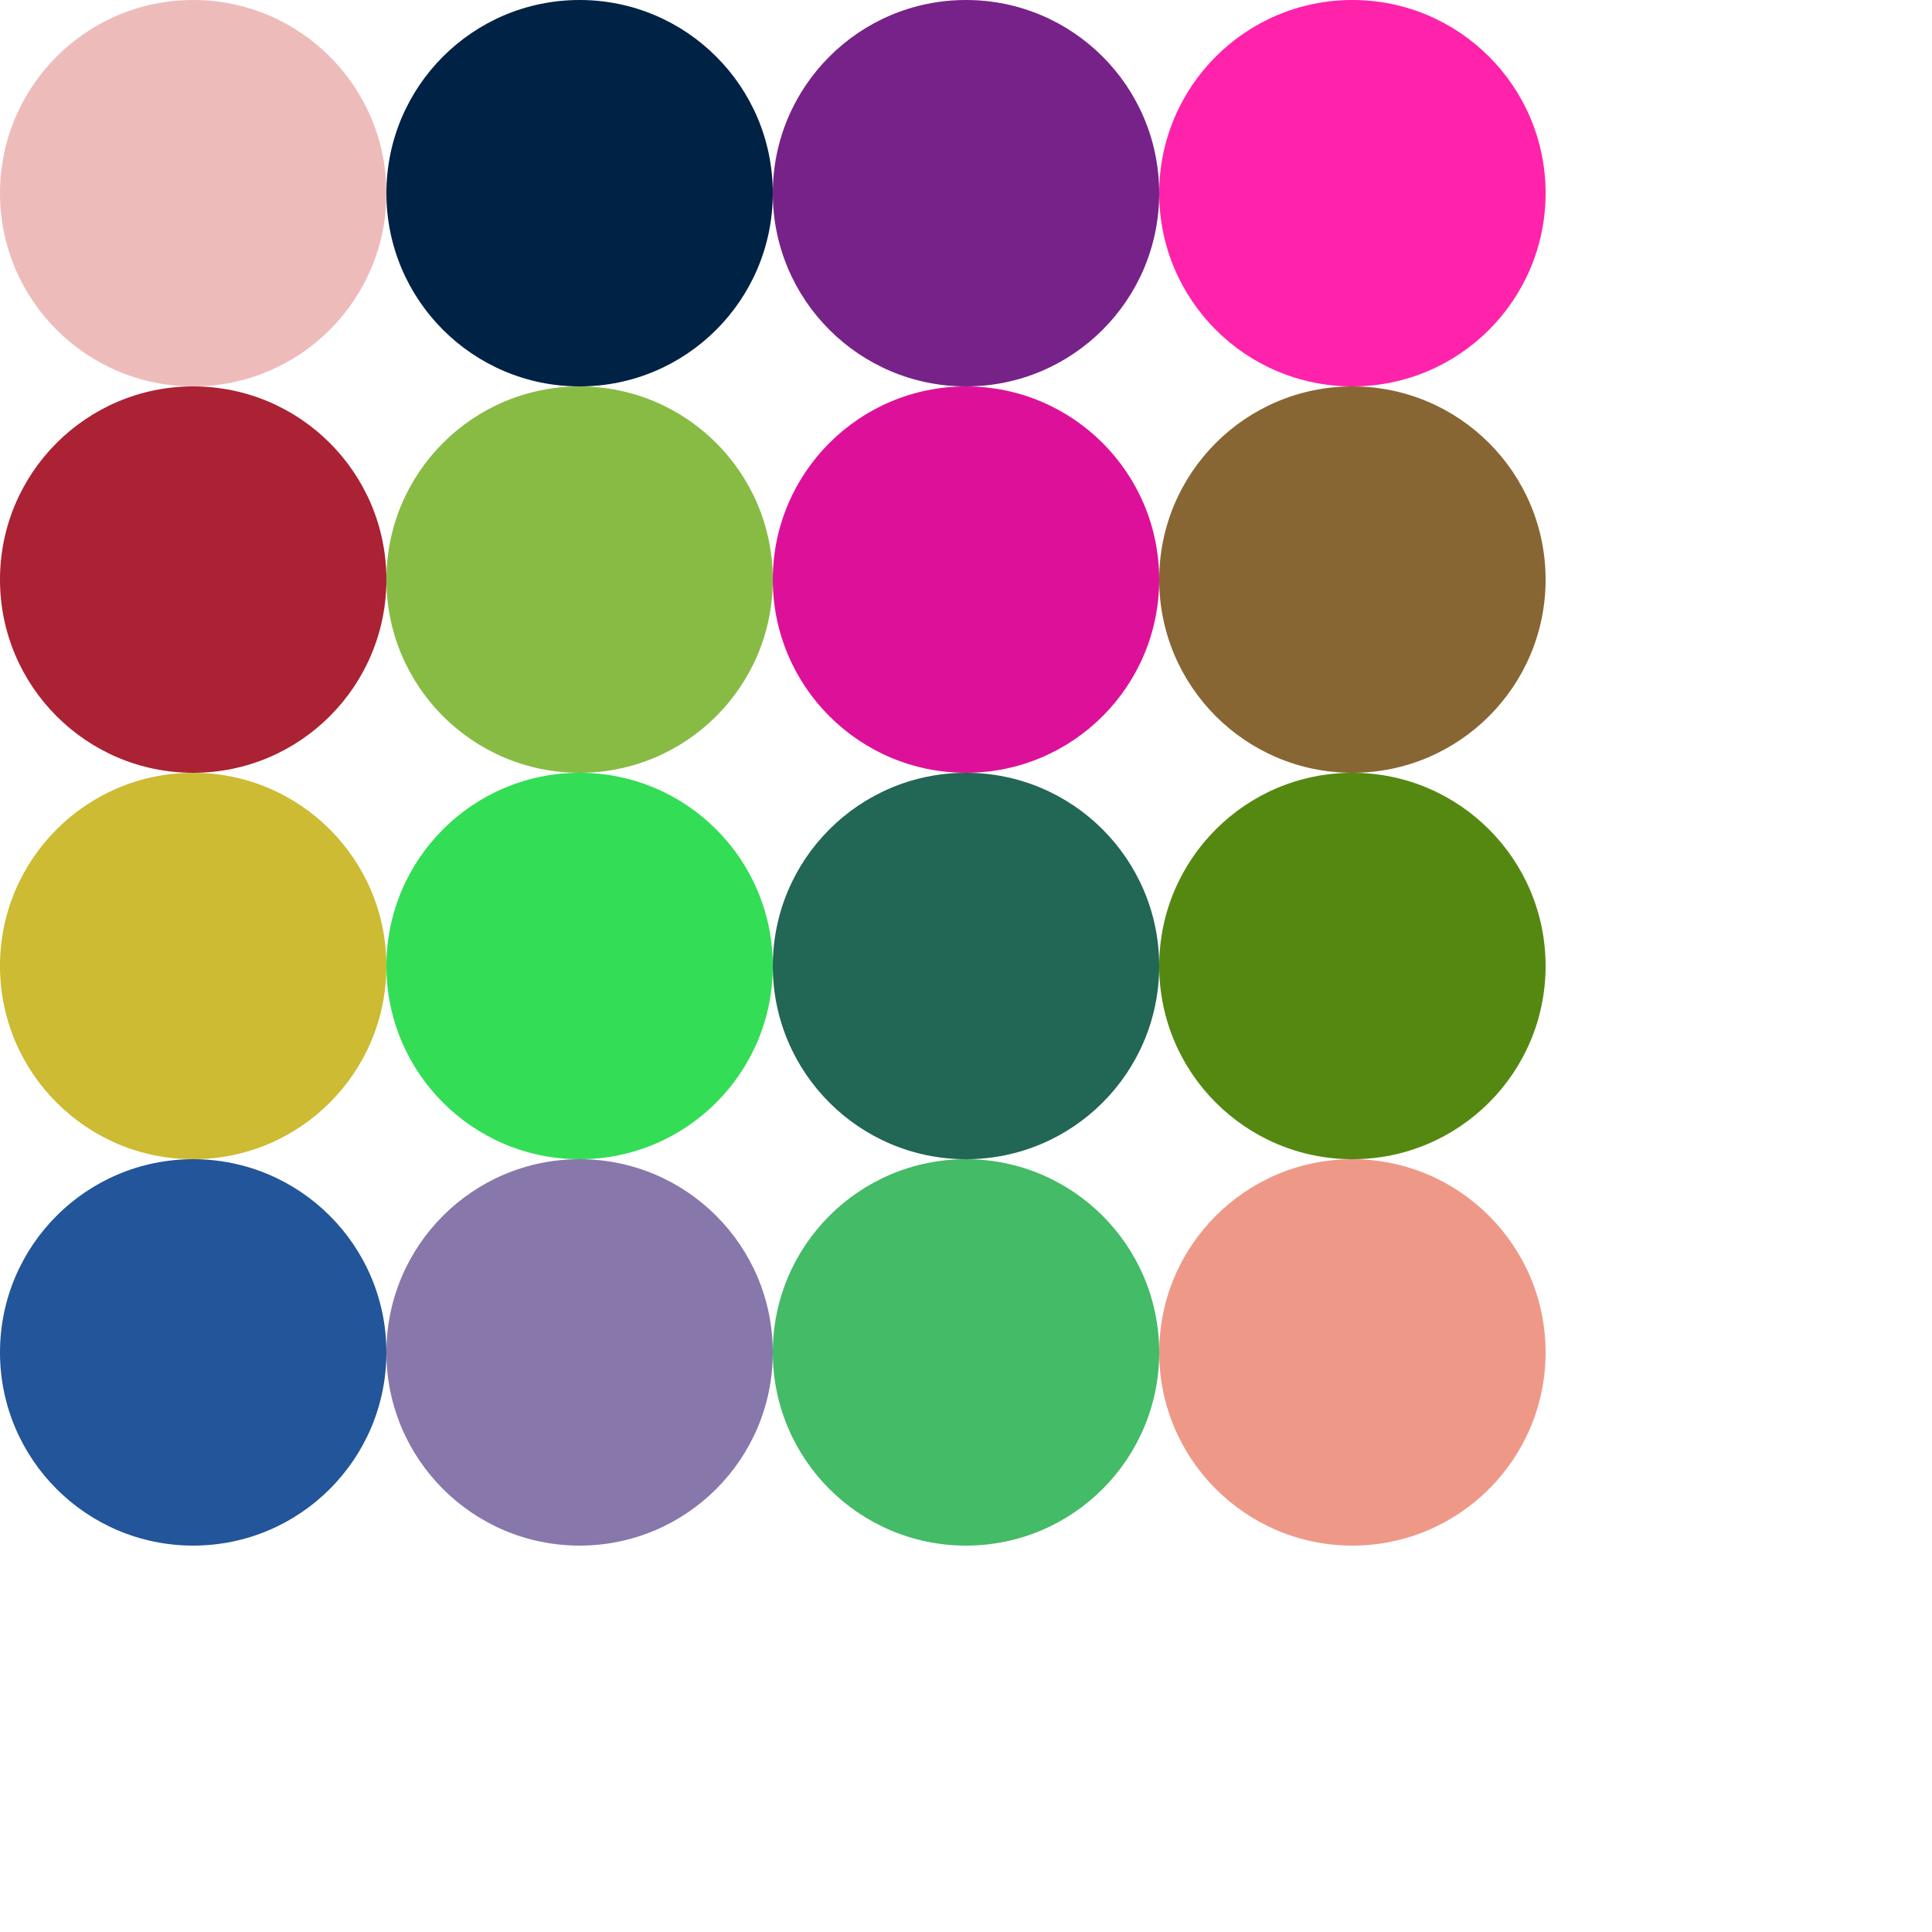
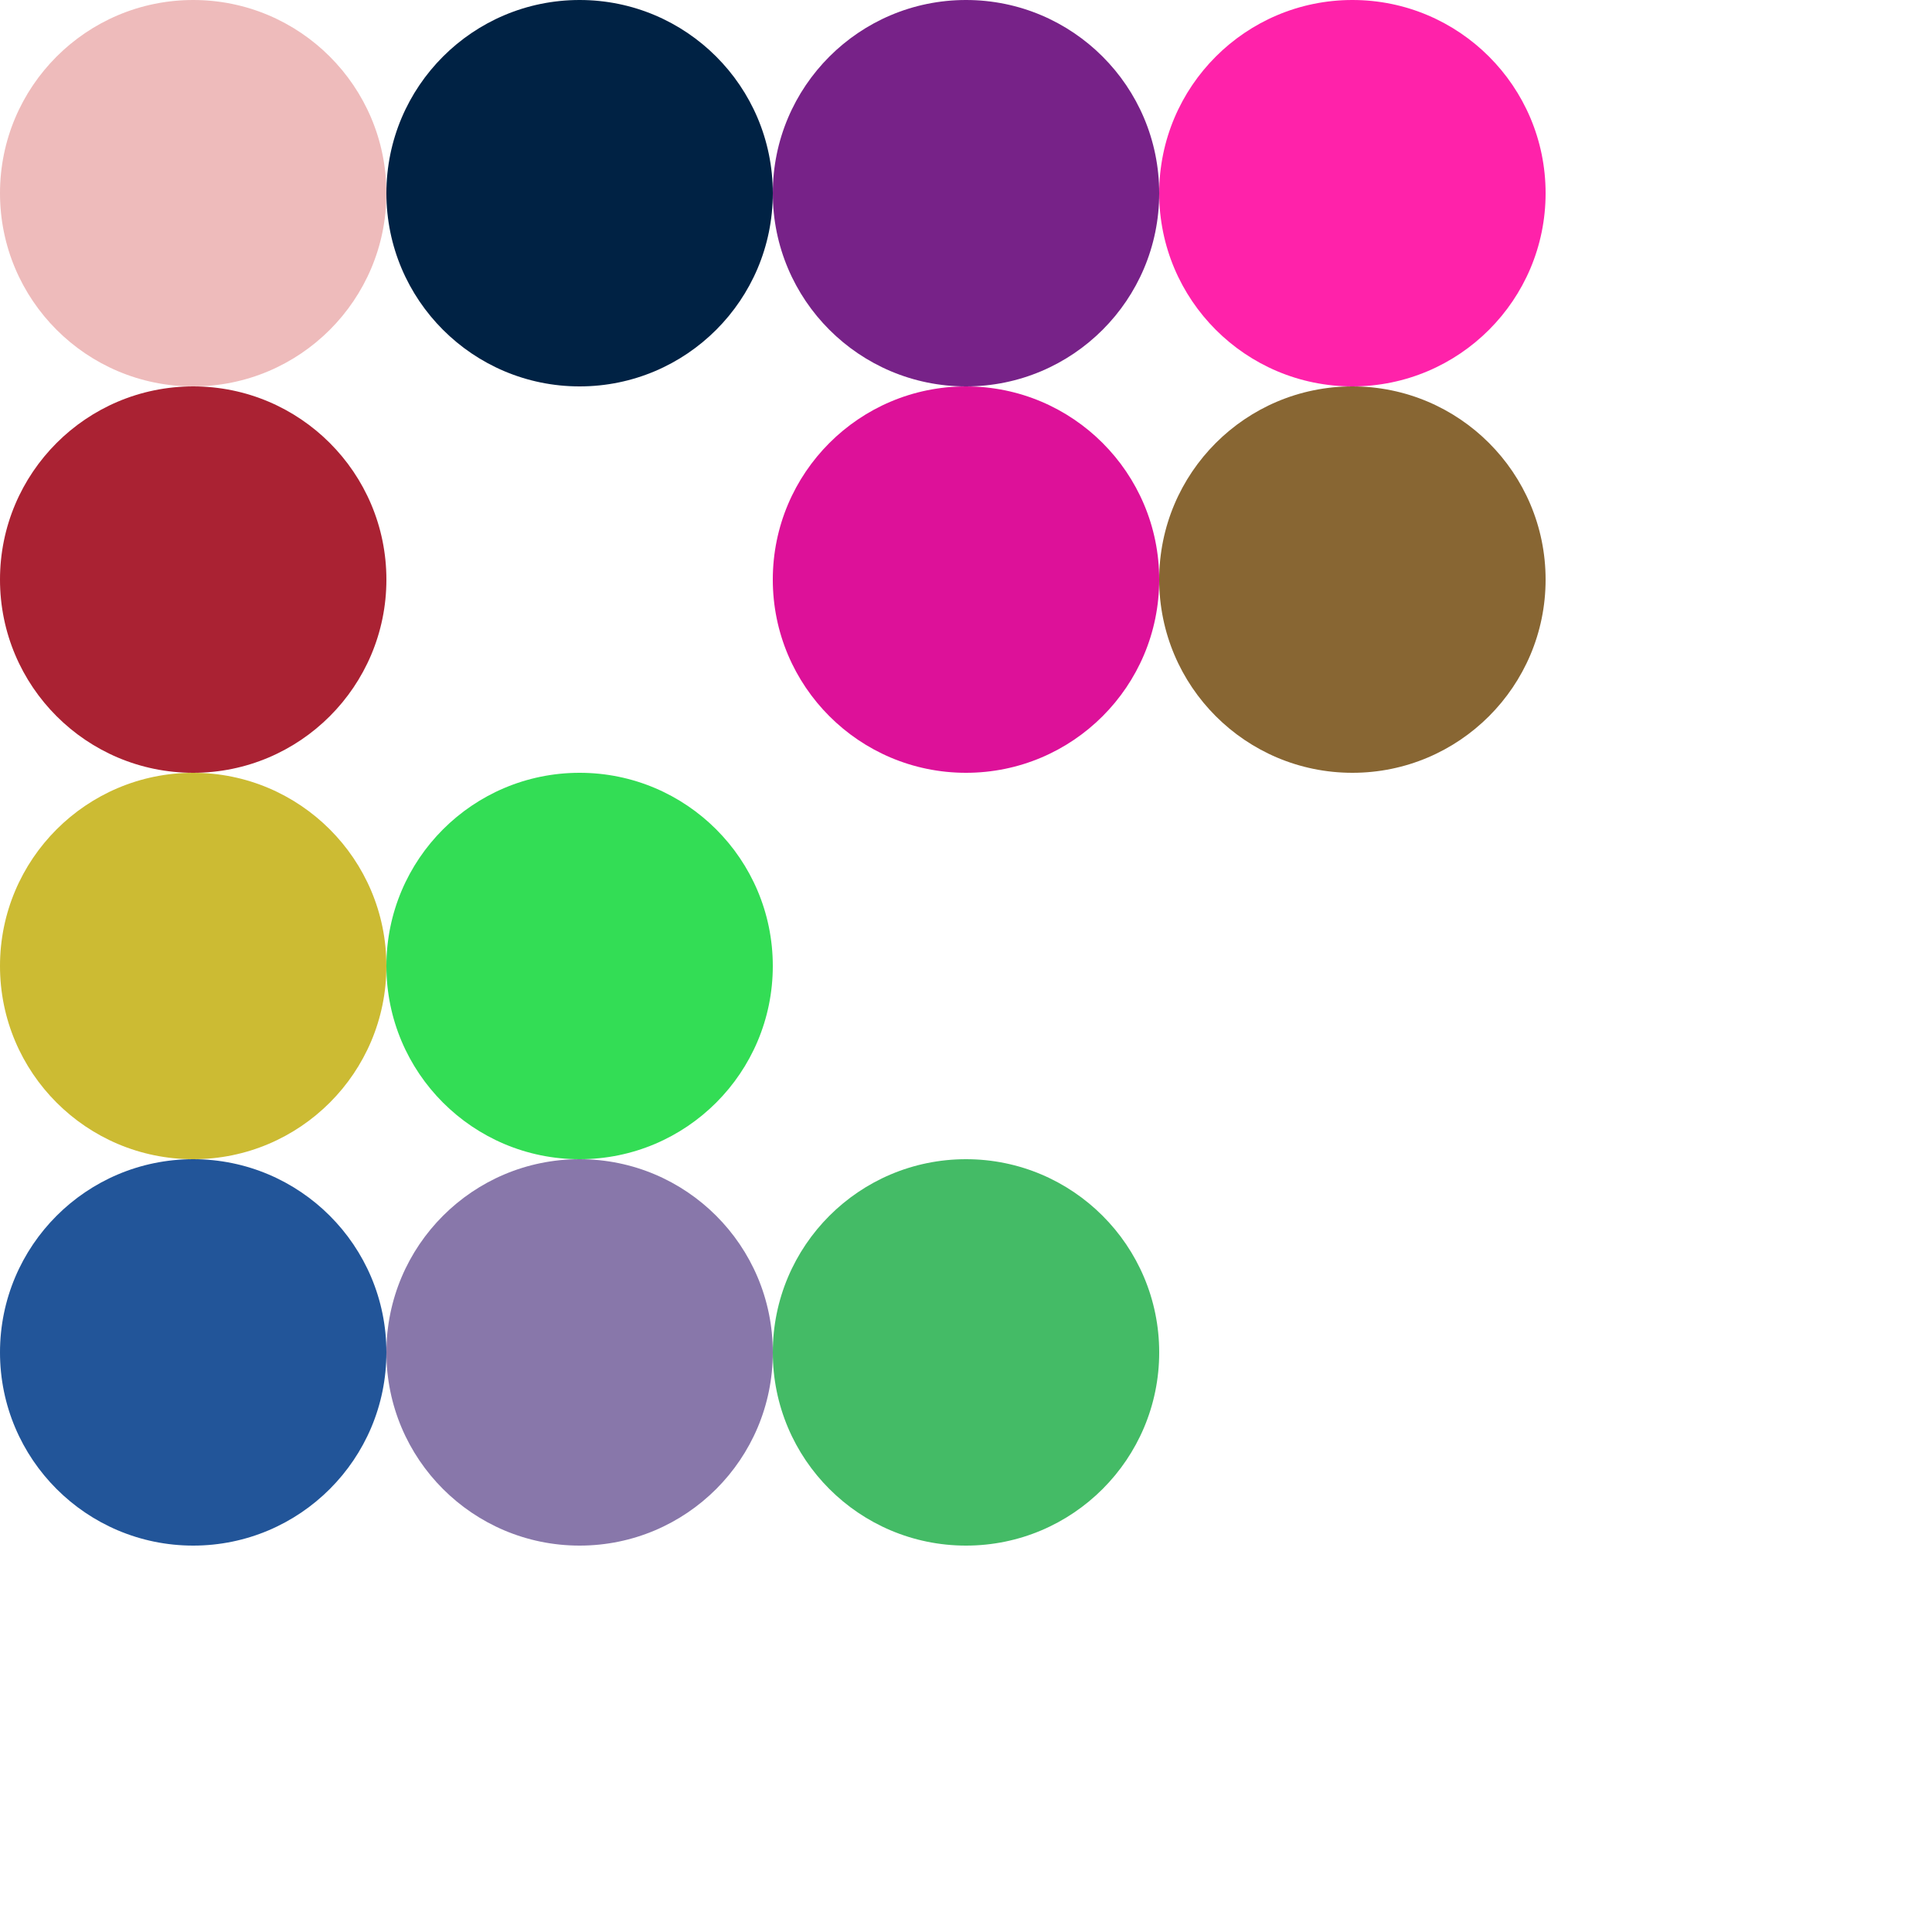
<svg xmlns="http://www.w3.org/2000/svg" viewBox="0 0 100 100">
  <circle cx="10" cy="10" r="10" fill="#ebb" />
  <circle cx="30" cy="10" r="10" fill="#024" />
  <circle cx="50" cy="10" r="10" fill="#728" />
  <circle cx="70" cy="10" r="10" fill="#f2a" />
  <circle cx="10" cy="30" r="10" fill="#a23" />
-   <circle cx="30" cy="30" r="10" fill="#8b4" />
  <circle cx="50" cy="30" r="10" fill="#d19" />
  <circle cx="70" cy="30" r="10" fill="#863" />
  <circle cx="10" cy="50" r="10" fill="#cb3" />
  <circle cx="30" cy="50" r="10" fill="#3d5" />
-   <circle cx="50" cy="50" r="10" fill="#265" />
-   <circle cx="70" cy="50" r="10" fill="#581" />
  <circle cx="10" cy="70" r="10" fill="#259" />
  <circle cx="30" cy="70" r="10" fill="#87a" />
  <circle cx="50" cy="70" r="10" fill="#4b6" />
-   <circle cx="70" cy="70" r="10" fill="#e98" />
</svg>